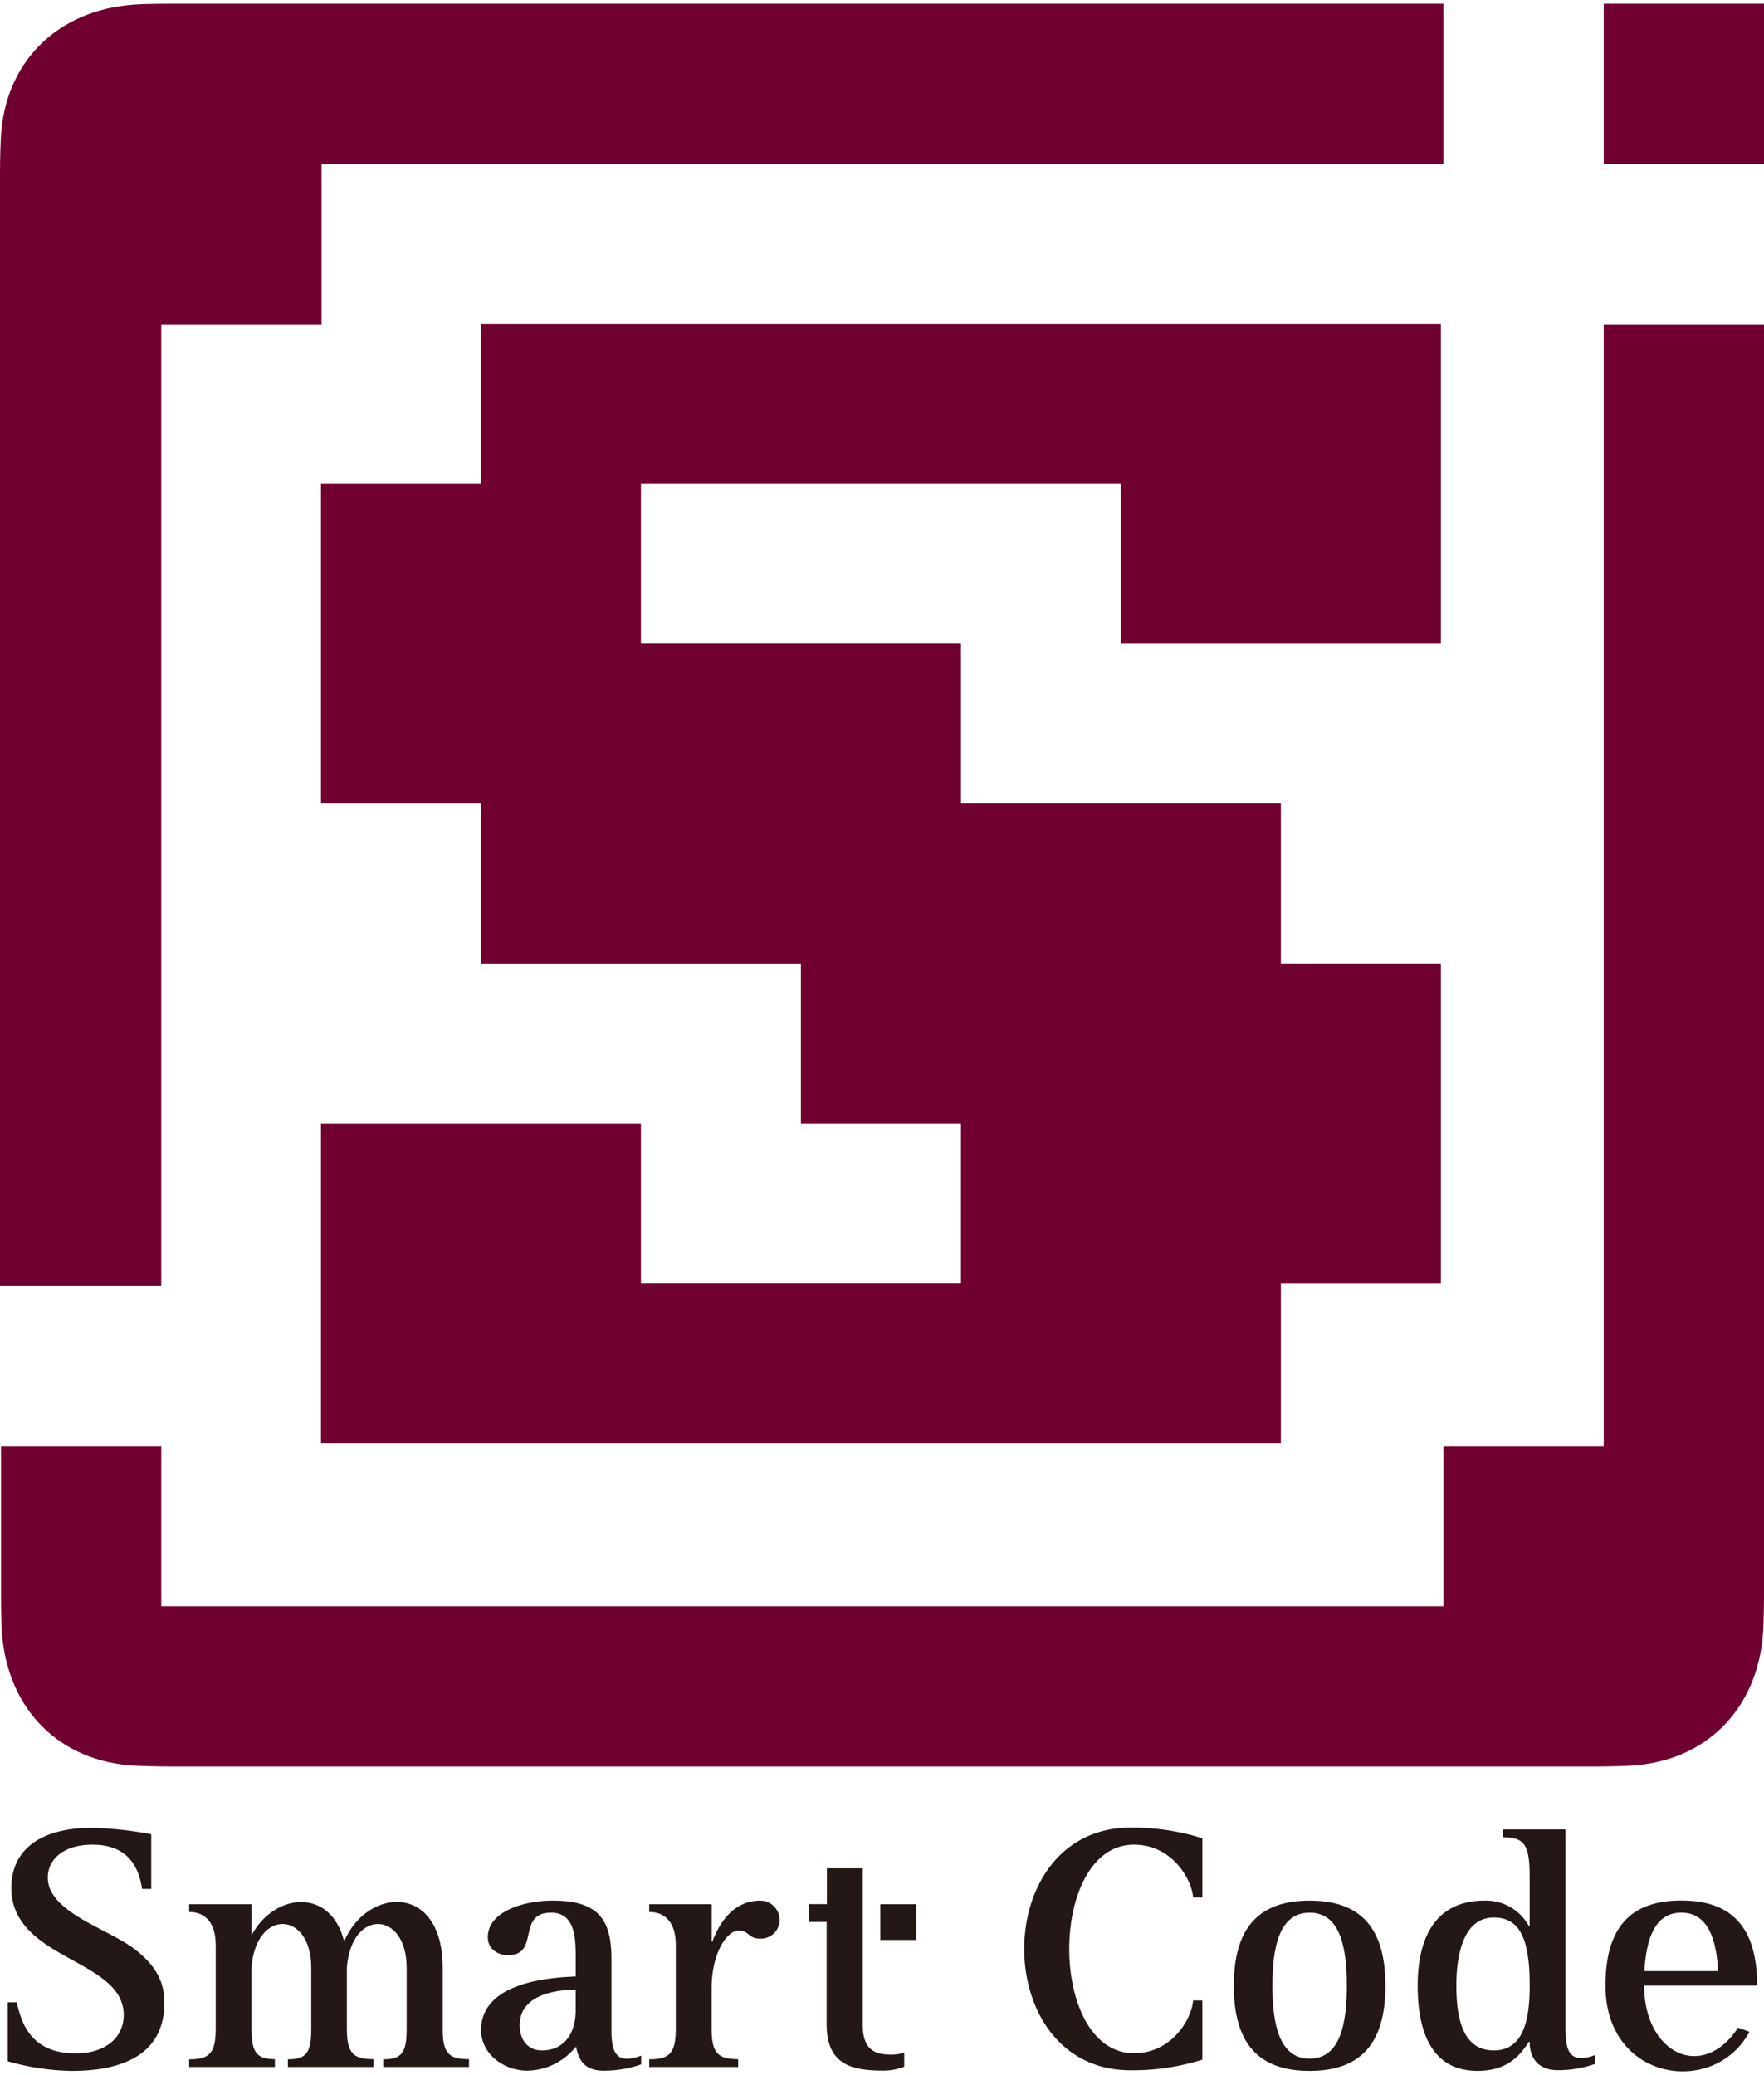
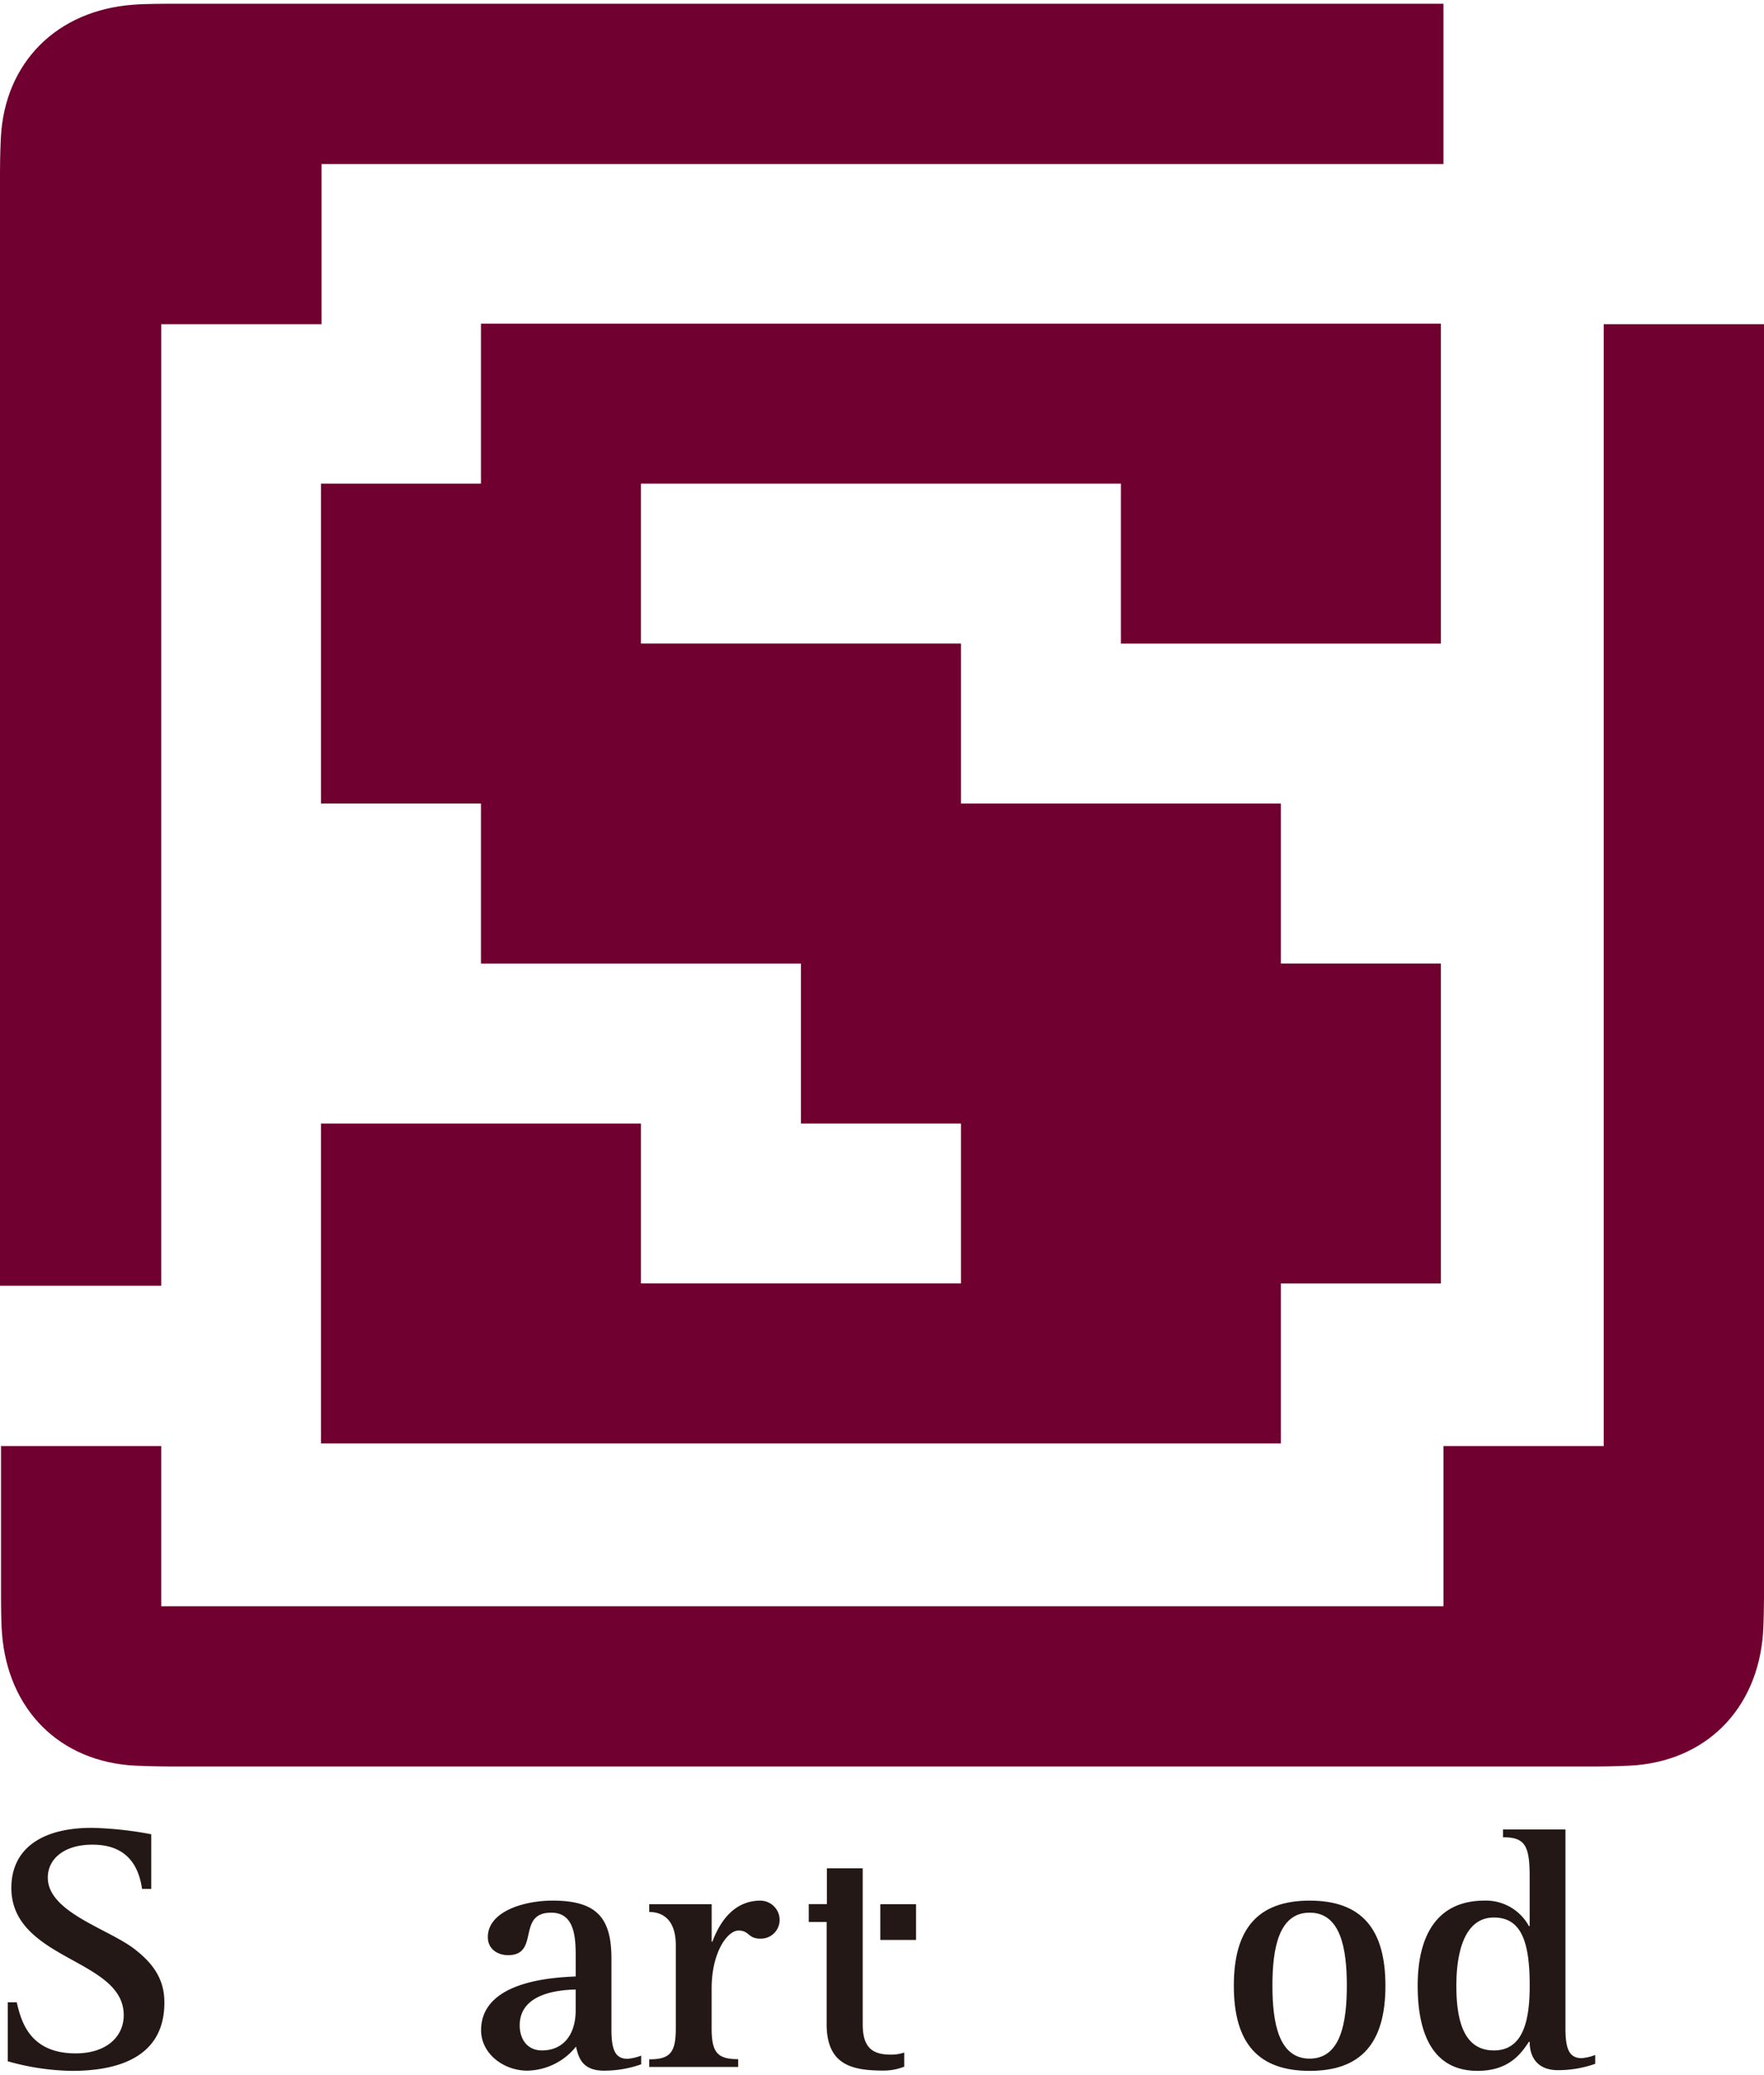
<svg xmlns="http://www.w3.org/2000/svg" viewBox="0 0 85 100" version="1.1" id="svg36" width="85" height="100">
  <defs id="defs4">
    <style id="style2">.cls-1{fill:#231815;}.cls-2{fill:#70002f;}</style>
  </defs>
  <path class="cls-1" d="M 75.433,97.752 V 88.161 H 72.425 v 0.377 c 1.034,0 1.283,0.372 1.283,1.871 v 2.409 h -0.036 a 2.357,2.357 0 0 0 -2.133,-1.228 c -2.374,0 -3.227,1.791 -3.227,4.102 0,1.996 0.547,4.102 2.885,4.102 1.521,0 2.1,-0.837 2.475,-1.4 h 0.036 c 0,0.7 0.339,1.367 1.367,1.367 a 5.363,5.363 0 0 0 1.791,-0.306 V 99.03 a 2.338,2.338 0 0 1 -0.665,0.153 c -0.563,-0.014 -0.768,-0.397 -0.769,-1.43 z m -3.449,1.058 c -1.417,0 -1.808,-1.367 -1.808,-3.123 0,-1.605 0.391,-3.282 1.808,-3.282 1.332,0 1.726,1.192 1.726,3.282 0,1.638 -0.293,3.123 -1.726,3.123 z" id="path6" style="stroke-width:1" />
  <path class="cls-1" d="m 6.487,93.929 c -1.28,-0.99 -4.184,-1.775 -4.184,-3.449 0,-0.886 0.769,-1.586 2.152,-1.586 1.808,0 2.254,1.212 2.39,2.133 h 0.443 v -2.634 a 17.284,17.284 0 0 0 -2.833,-0.309 c -2.491,-0.011 -3.908,1.047 -3.908,2.891 0,1.367 0.834,2.188 1.86,2.852 1.57,1.006 3.555,1.622 3.555,3.282 0,1.042 -0.837,1.843 -2.319,1.843 -2.237,0 -2.631,-1.586 -2.836,-2.461 H 0.375 v 2.842 a 11.826,11.826 0 0 0 3.09,0.462 c 2.595,0 4.455,-0.889 4.455,-3.282 0.011,-1.184 -0.599,-1.936 -1.433,-2.584 z" id="path8" style="stroke-width:1" />
  <path class="cls-1" d="m 29.463,97.788 v -3.397 c 0,-1.947 -0.684,-2.801 -2.833,-2.801 -1.4,0 -3.123,0.531 -3.123,1.759 0,0.596 0.495,0.87 0.974,0.87 1.553,0 0.391,-2.048 2.081,-2.048 1.179,0 1.179,1.299 1.179,2.221 v 0.853 c -1.058,0.049 -4.559,0.205 -4.559,2.593 0,1.11 1.058,1.947 2.237,1.947 a 3.088,3.088 0 0 0 2.338,-1.16 c 0.12,0.563 0.325,1.16 1.348,1.16 a 5.363,5.363 0 0 0 1.791,-0.306 v -0.418 a 2.434,2.434 0 0 1 -0.665,0.153 c -0.563,-0.008 -0.769,-0.386 -0.769,-1.425 z m -1.723,-0.922 c 0,1.244 -0.648,1.944 -1.622,1.944 -0.717,0 -1.075,-0.547 -1.075,-1.212 0,-1.605 2.048,-1.707 2.697,-1.723 z" id="path10" style="stroke-width:1" />
  <path class="cls-1" d="m 36.647,91.591 c -1.4,0 -2.032,1.212 -2.322,1.98 h -0.033 v -1.808 h -3.008 v 0.375 c 0.667,0 1.28,0.391 1.28,1.603 v 4.012 c 0,1.179 -0.29,1.485 -1.28,1.485 v 0.369 h 4.286 v -0.377 c -0.99,0 -1.28,-0.306 -1.28,-1.485 v -1.914 c 0,-1.759 0.766,-2.798 1.296,-2.798 0.531,0 0.443,0.391 1.058,0.391 a 0.905,0.905 0 0 0 0.922,-0.954 0.933,0.933 0 0 0 -0.919,-0.878 z" id="path12" style="stroke-width:1" />
-   <path class="cls-1" d="m 54.471,99.765 a 11.213,11.213 0 0 0 3.465,-0.511 v -2.852 h -0.443 c -0.068,0.872 -1.006,2.543 -2.85,2.543 -4.16,0 -4.16,-10.051 0,-10.051 1.843,0 2.781,1.674 2.85,2.543 h 0.443 v -2.85 a 11.115,11.115 0 0 0 -3.465,-0.514 c -6.824,0 -6.824,11.692 0,11.692 z" id="path14" style="stroke-width:1" />
  <path class="cls-1" d="m 63.107,91.591 c -2.475,0 -3.654,1.332 -3.654,4.102 0,2.77 1.179,4.102 3.654,4.102 2.475,0 3.651,-1.332 3.651,-4.102 0,-2.77 -1.176,-4.102 -3.651,-4.102 z m 0,7.614 c -1.485,0 -1.794,-1.707 -1.794,-3.517 0,-1.81 0.309,-3.517 1.794,-3.517 1.485,0 1.791,1.707 1.791,3.517 0,1.81 -0.306,3.517 -1.791,3.517 z" id="path16" style="stroke-width:1" />
-   <path class="cls-1" d="m 79.224,95.687 h 5.445 c 0,-2.765 -1.179,-4.102 -3.654,-4.102 -2.475,0 -3.654,1.332 -3.654,4.102 0,4.649 5.27,5.349 6.938,2.226 l -0.547,-0.2 c -1.707,2.606 -4.529,1.255 -4.529,-2.027 z m 1.791,-3.517 c 1.291,0 1.693,1.291 1.775,2.817 h -3.555 c 0.09,-1.526 0.49,-2.817 1.78,-2.817 z" id="path18" style="stroke-width:1" />
-   <path class="cls-1" d="m 21.332,97.752 v -2.929 c 0,-4.102 -3.646,-3.886 -4.748,-1.266 -0.651,-2.62 -3.369,-2.344 -4.461,-0.298 V 91.763 H 9.115 v 0.375 c 0.665,0 1.28,0.391 1.28,1.603 v 4.012 c 0,1.179 -0.29,1.485 -1.28,1.485 v 0.369 h 4.13 v -0.377 c -0.87,0 -1.127,-0.306 -1.127,-1.485 v -2.921 c 0.213,-2.869 2.88,-2.751 2.88,0 v 2.929 c 0,1.179 -0.238,1.485 -1.127,1.485 v 0.369 h 4.127 v -0.377 c -1.009,0 -1.283,-0.306 -1.283,-1.485 v -2.921 c 0.213,-2.869 2.88,-2.751 2.88,0 v 2.929 c 0,1.179 -0.238,1.485 -1.127,1.485 v 0.369 h 4.132 v -0.377 c -0.995,0.008 -1.269,-0.298 -1.269,-1.477 z" id="path20" style="stroke-width:1" />
  <path class="cls-1" d="m 41.57,97.547 v -7.513 h -1.726 v 1.726 h -0.872 v 0.861 h 0.861 v 4.923 c 0,1.999 1.264,2.237 2.765,2.237 a 2.716,2.716 0 0 0 0.974,-0.189 v -0.681 a 1.958,1.958 0 0 1 -0.632,0.101 c -0.886,0.003 -1.37,-0.32 -1.37,-1.466 z" id="path22" style="stroke-width:1" />
  <rect class="cls-1" x="42.418" y="91.763" width="1.723" height="1.723" id="rect24" style="stroke-width:1" />
  <polygon class="cls-2" points="254.32,56.47 254.32,112.95 197.84,112.95 197.84,84.71 113.13,84.71 113.13,112.94 169.61,112.94 169.61,141.18 197.84,141.18 226.08,141.18 226.08,169.42 254.32,169.42 254.32,225.9 226.08,225.9 226.08,254.13 56.65,254.13 56.65,197.67 113.13,197.67 113.13,225.89 169.61,225.89 169.61,197.67 141.37,197.67 141.37,169.43 84.89,169.43 84.89,141.18 56.65,141.18 56.65,84.71 84.89,84.71 84.89,56.47 " id="polygon26" style="stroke-width:3.656" transform="matrix(0.273,0,0,0.273,-5.0000001e-7,0.181)" />
-   <rect class="cls-2" x="77.277" width="7.723" height="7.723" id="rect28" y="0.181" style="stroke-width:1" />
  <path class="cls-2" d="M 7.77,61.959 V 15.625 h 7.723 V 7.905 H 69.553 V 0.181 H 8.123 c 0,0 -1.146,0 -1.674,0.044 -3.714,0.263 -6.227,2.795 -6.408,6.413 -0.041,0.796 -0.041,1.666 -0.041,1.666 V 61.959 Z" id="path30" style="stroke-width:1" />
  <path class="cls-2" d="m 77.277,69.683 h -7.723 v 7.721 H 7.77 v -7.721 H 0.049 v 7.321 c 0,0 0,1.146 0.044,1.674 0.273,3.722 2.795,6.225 6.413,6.408 0.796,0.038 1.663,0.041 1.663,0.041 H 76.877 c 0,0 0.87,0 1.666,-0.041 3.618,-0.183 6.151,-2.686 6.413,-6.408 C 84.992,78.15 85,77.004 85,77.004 v -61.379 h -7.723 z" id="path32" style="stroke-width:1" />
</svg>